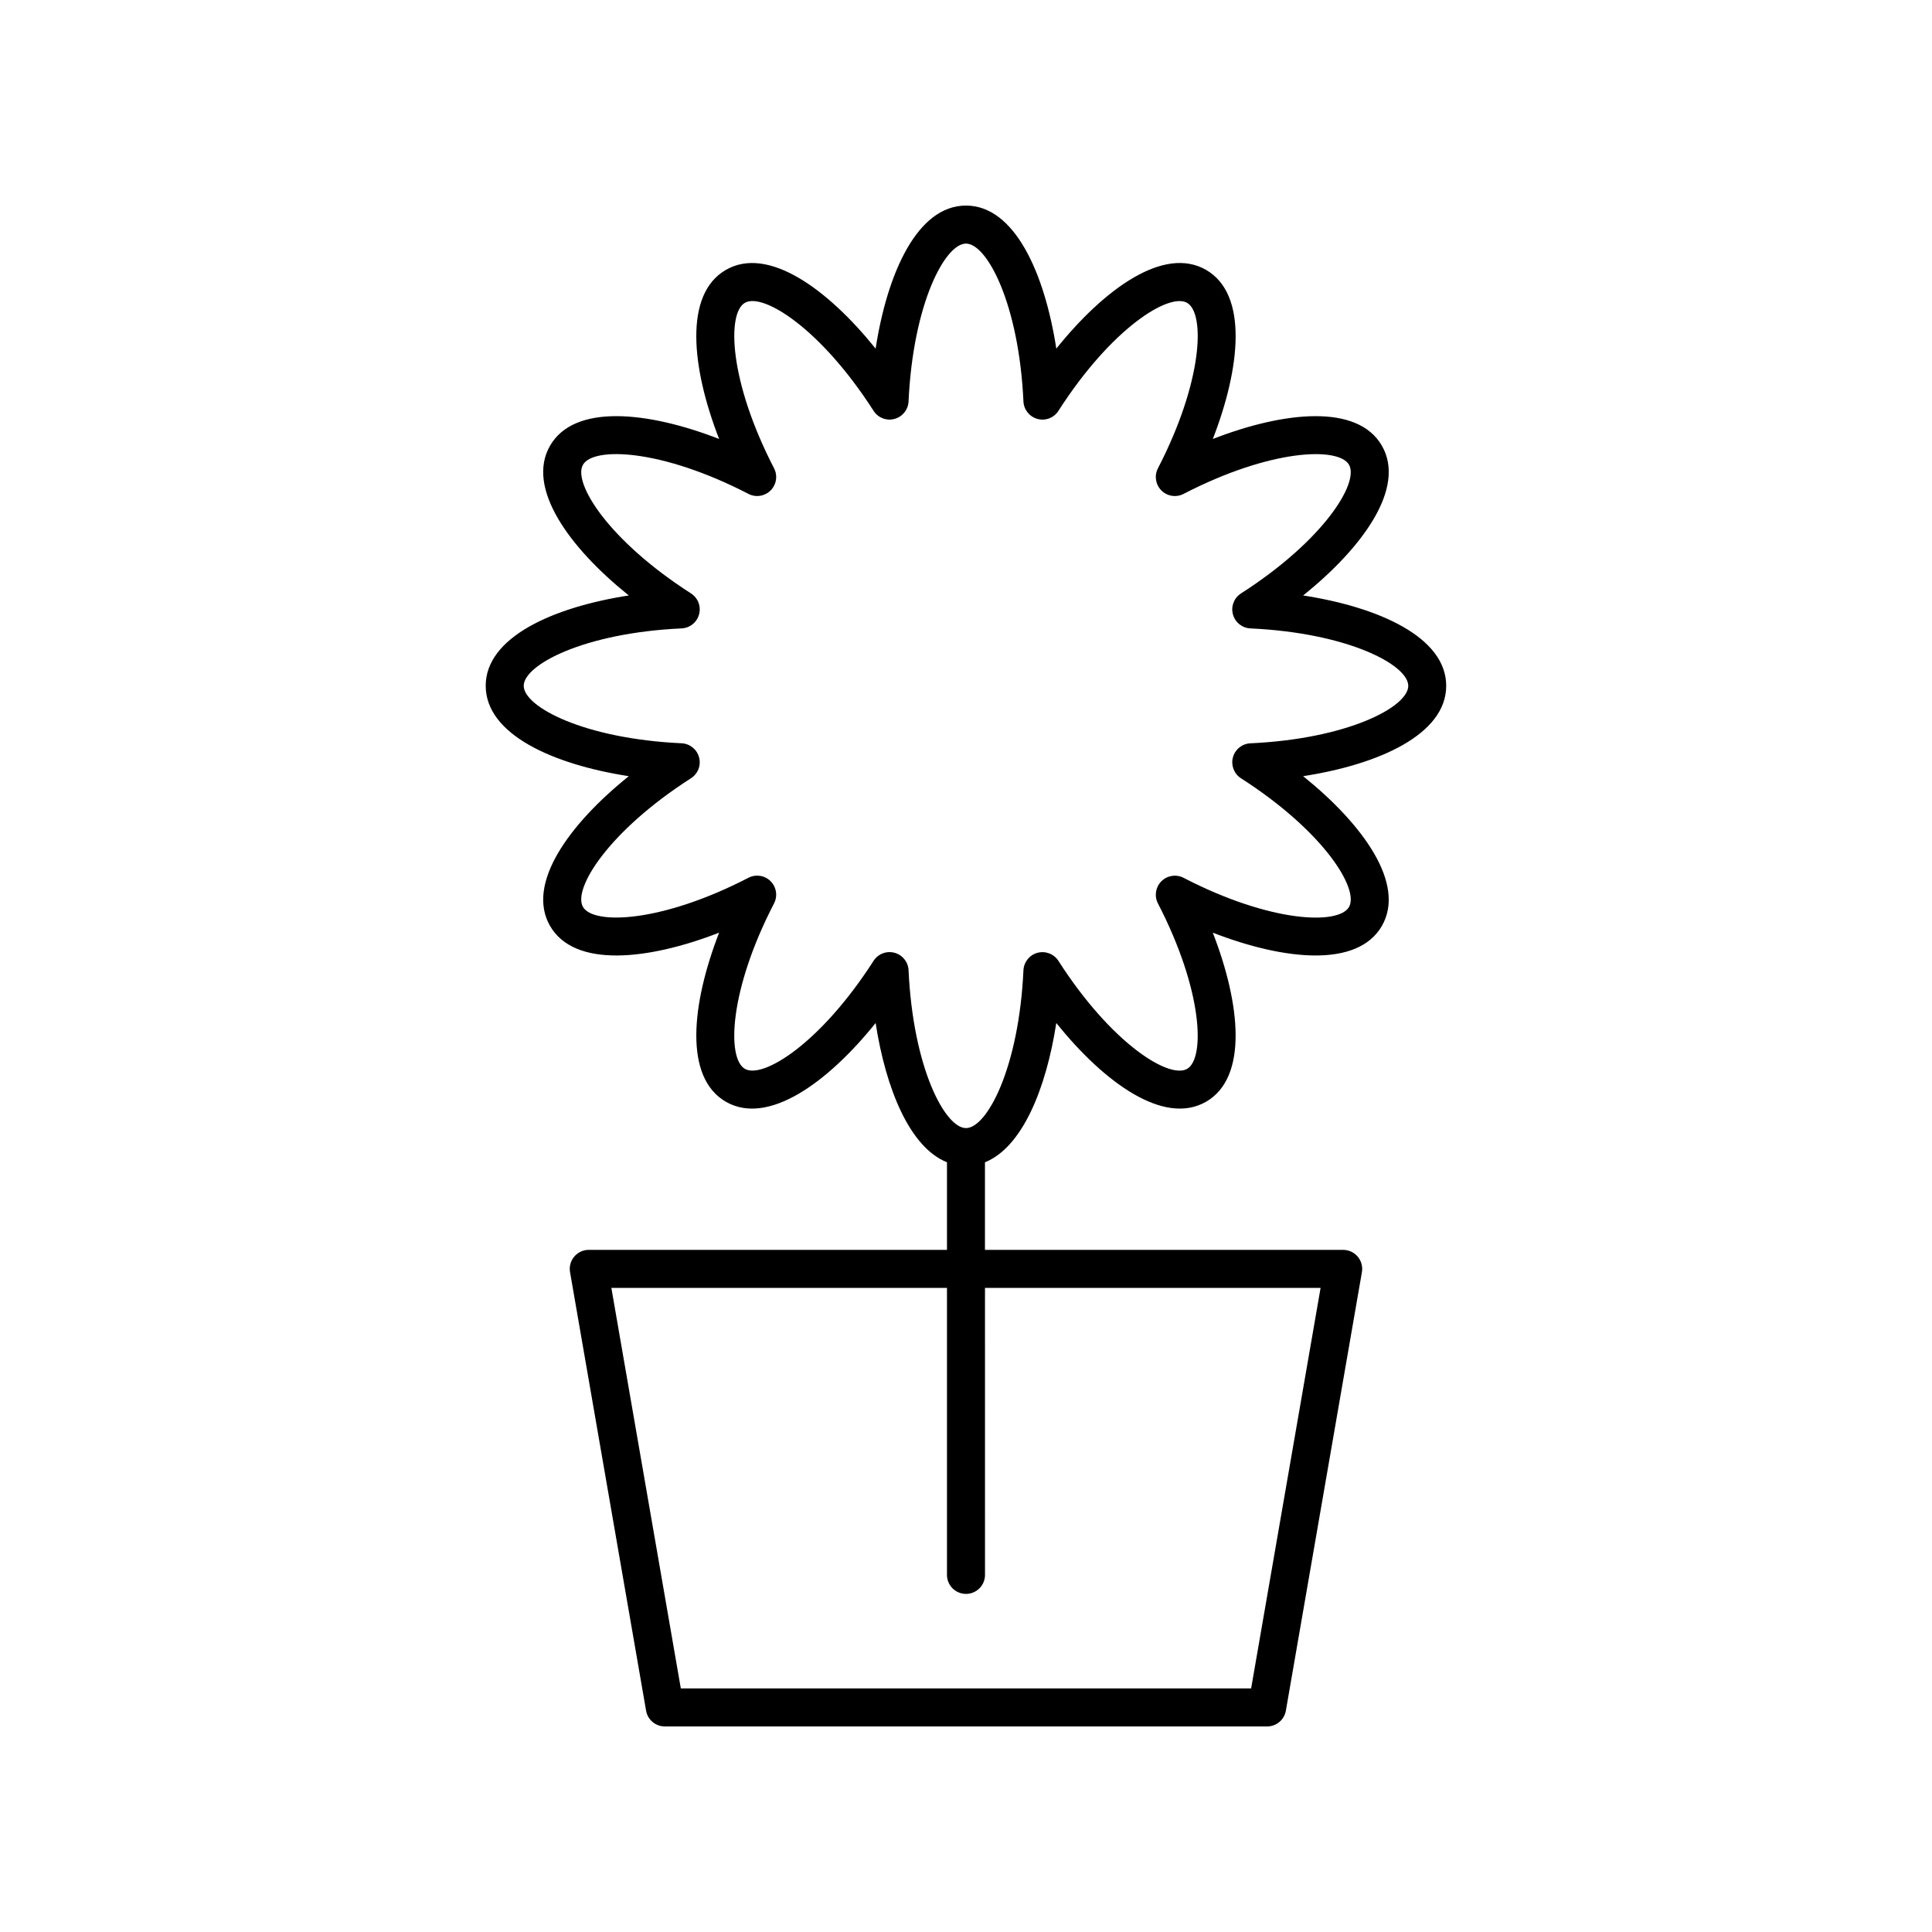
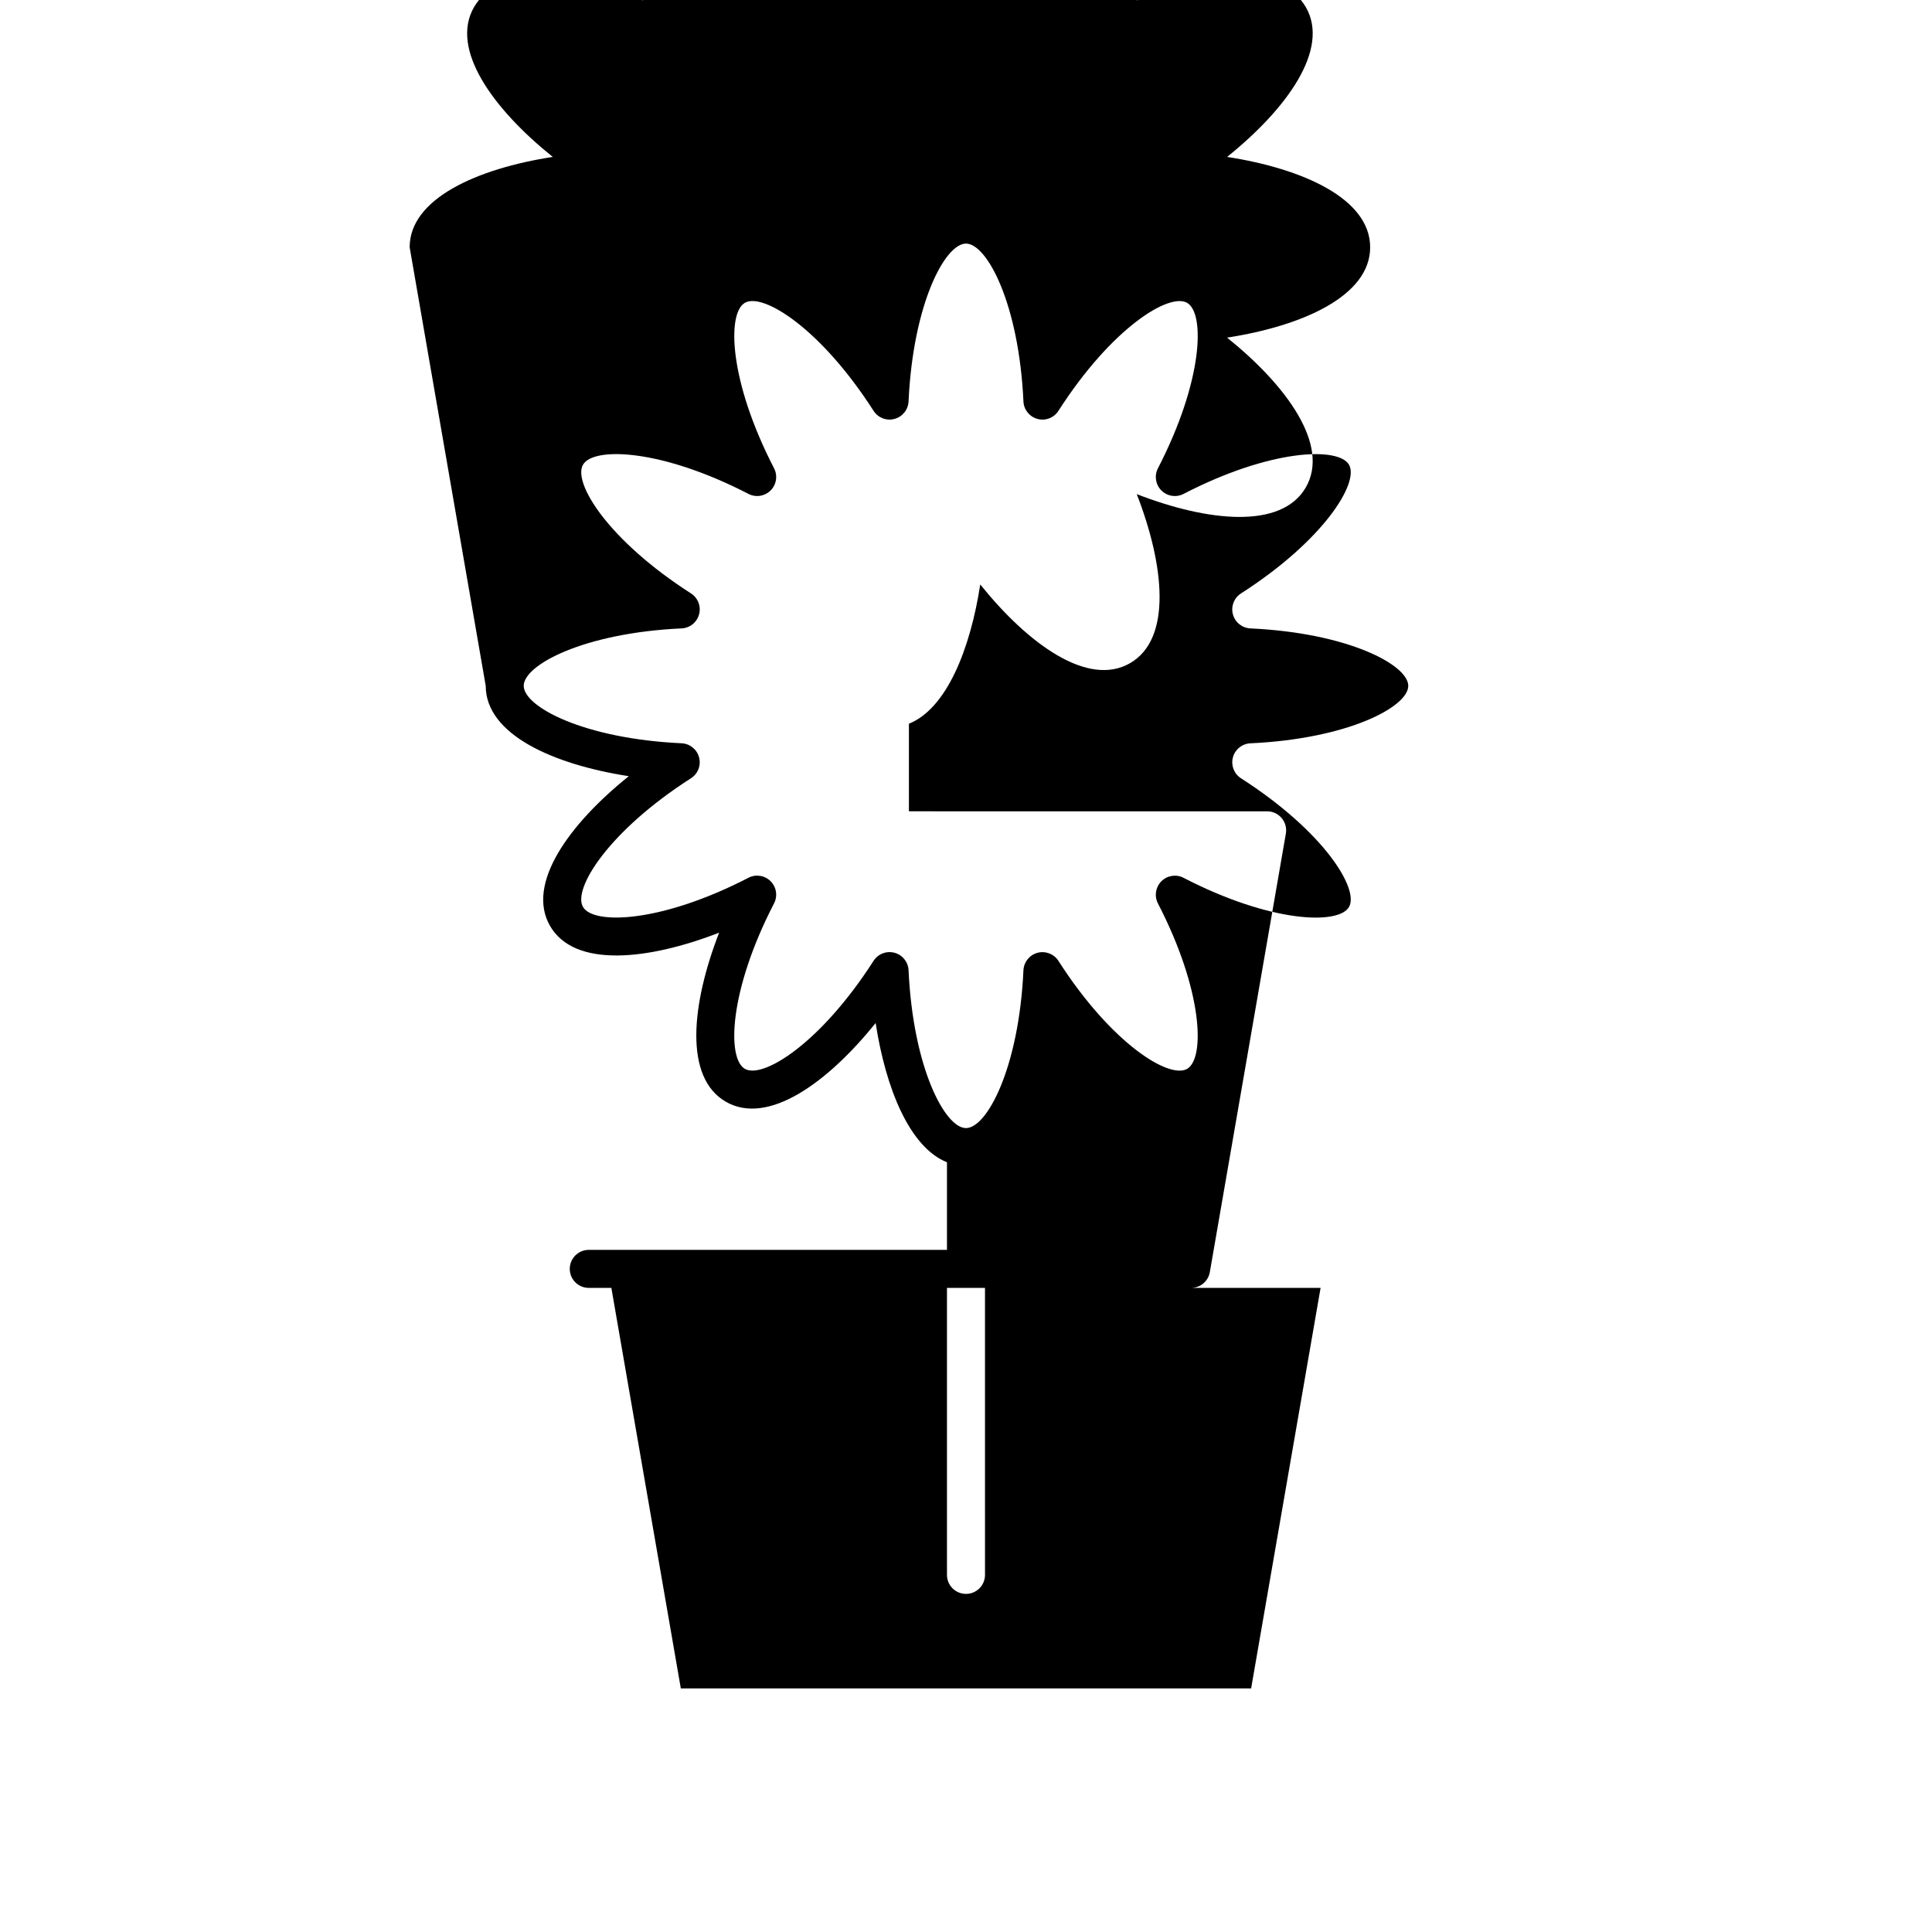
<svg xmlns="http://www.w3.org/2000/svg" fill="#000000" width="800px" height="800px" version="1.1" viewBox="144 144 512 512">
-   <path d="m272.72 325.75c0 12.879 17.855 20.848 37.918 23.945-15.828 12.715-27.301 28.539-20.867 39.691 6.441 11.152 25.883 9.125 44.805 1.781-7.344 18.922-9.371 38.367 1.781 44.805 11.145 6.422 26.977-5.035 39.695-20.863 2.672 17.297 8.973 32.918 18.906 36.906v23.211h-94.926c-1.484 0-2.898 0.656-3.852 1.793-0.961 1.141-1.367 2.641-1.113 4.106l20.152 116.22c0.418 2.414 2.512 4.18 4.965 4.18h159.62c2.449 0 4.547-1.766 4.965-4.176l20.152-116.22c0.254-1.465-0.152-2.965-1.113-4.106-0.953-1.137-2.367-1.793-3.852-1.793l-94.93-0.004v-23.211c9.934-3.988 16.234-19.613 18.902-36.906 12.723 15.828 28.531 27.285 39.695 20.863 11.152-6.441 9.133-25.883 1.781-44.805 18.922 7.344 38.363 9.371 44.805-1.781 6.434-11.152-5.039-26.98-20.867-39.691 20.062-3.102 37.918-11.066 37.918-23.945 0.004-12.879-17.852-20.844-37.914-23.945 15.828-12.715 27.301-28.539 20.867-39.691-6.441-11.152-25.883-9.125-44.805-1.781 7.352-18.922 9.371-38.367-1.781-44.805-11.164-6.461-26.98 5.031-39.695 20.859-3.098-20.059-11.066-37.91-23.941-37.91s-20.848 17.852-23.941 37.914c-12.723-15.832-28.551-27.309-39.695-20.863-11.152 6.441-9.133 25.883-1.781 44.805-18.922-7.348-38.371-9.375-44.805 1.781-6.434 11.152 5.039 26.98 20.867 39.691-20.066 3.102-37.922 11.066-37.922 23.945zm221.25 159.55-18.406 106.14h-151.14l-18.406-106.14h88.941v76.059c0 2.781 2.254 5.039 5.039 5.039s5.039-2.254 5.039-5.039l-0.004-76.059zm-169.34-174.77c2.195-0.102 4.07-1.609 4.633-3.731 0.57-2.117-0.301-4.363-2.148-5.543-21.844-13.996-31.391-29.297-28.613-34.102 2.769-4.809 20.785-4.195 43.844 7.731 1.934 1.008 4.32 0.641 5.875-0.914 1.551-1.551 1.918-3.93 0.91-5.879-11.922-23.047-12.535-41.066-7.731-43.844 4.781-2.773 20.094 6.766 34.102 28.621 1.188 1.848 3.43 2.727 5.543 2.148 2.121-0.566 3.625-2.441 3.731-4.633 1.199-25.914 9.672-41.832 15.223-41.832s14.023 15.918 15.223 41.836c0.102 2.191 1.609 4.062 3.731 4.633 2.125 0.578 4.363-0.301 5.543-2.148 14.004-21.855 29.289-31.391 34.102-28.617 4.809 2.773 4.191 20.793-7.731 43.84-1.008 1.949-0.641 4.324 0.91 5.879 1.555 1.551 3.941 1.918 5.875 0.914 23.047-11.922 41.074-12.535 43.844-7.731 2.773 4.805-6.769 20.102-28.613 34.102-1.852 1.184-2.723 3.426-2.148 5.543 0.566 2.121 2.441 3.629 4.633 3.731 25.918 1.199 41.836 9.676 41.836 15.223 0 5.551-15.918 14.027-41.836 15.227-2.195 0.102-4.07 1.609-4.633 3.731-0.57 2.117 0.301 4.363 2.148 5.543 21.844 13.996 31.391 29.297 28.613 34.102-2.769 4.809-20.785 4.195-43.844-7.731-1.934-1.008-4.32-0.645-5.875 0.914-1.551 1.551-1.918 3.93-0.91 5.879 11.922 23.047 12.535 41.066 7.731 43.84-4.812 2.766-20.098-6.766-34.102-28.617-1.18-1.844-3.418-2.703-5.543-2.148-2.121 0.566-3.625 2.441-3.731 4.633-1.203 25.906-9.676 41.824-15.223 41.824-5.551 0-14.023-15.918-15.223-41.836-0.102-2.191-1.609-4.062-3.731-4.633-0.434-0.117-0.871-0.172-1.305-0.172-1.688 0-3.301 0.852-4.242 2.32-14.008 21.852-29.32 31.387-34.102 28.617-4.809-2.773-4.191-20.793 7.731-43.84 1.008-1.949 0.641-4.324-0.91-5.879-1.555-1.559-3.941-1.922-5.875-0.914-23.051 11.922-41.074 12.535-43.844 7.731-2.773-4.805 6.769-20.102 28.613-34.102 1.852-1.184 2.723-3.426 2.148-5.543-0.566-2.121-2.441-3.629-4.633-3.731-25.918-1.199-41.836-9.676-41.836-15.227 0.008-5.543 15.922-14.02 41.84-15.215z" />
+   <path d="m272.72 325.75c0 12.879 17.855 20.848 37.918 23.945-15.828 12.715-27.301 28.539-20.867 39.691 6.441 11.152 25.883 9.125 44.805 1.781-7.344 18.922-9.371 38.367 1.781 44.805 11.145 6.422 26.977-5.035 39.695-20.863 2.672 17.297 8.973 32.918 18.906 36.906v23.211h-94.926c-1.484 0-2.898 0.656-3.852 1.793-0.961 1.141-1.367 2.641-1.113 4.106c0.418 2.414 2.512 4.18 4.965 4.18h159.62c2.449 0 4.547-1.766 4.965-4.176l20.152-116.22c0.254-1.465-0.152-2.965-1.113-4.106-0.953-1.137-2.367-1.793-3.852-1.793l-94.93-0.004v-23.211c9.934-3.988 16.234-19.613 18.902-36.906 12.723 15.828 28.531 27.285 39.695 20.863 11.152-6.441 9.133-25.883 1.781-44.805 18.922 7.344 38.363 9.371 44.805-1.781 6.434-11.152-5.039-26.98-20.867-39.691 20.062-3.102 37.918-11.066 37.918-23.945 0.004-12.879-17.852-20.844-37.914-23.945 15.828-12.715 27.301-28.539 20.867-39.691-6.441-11.152-25.883-9.125-44.805-1.781 7.352-18.922 9.371-38.367-1.781-44.805-11.164-6.461-26.98 5.031-39.695 20.859-3.098-20.059-11.066-37.91-23.941-37.91s-20.848 17.852-23.941 37.914c-12.723-15.832-28.551-27.309-39.695-20.863-11.152 6.441-9.133 25.883-1.781 44.805-18.922-7.348-38.371-9.375-44.805 1.781-6.434 11.152 5.039 26.98 20.867 39.691-20.066 3.102-37.922 11.066-37.922 23.945zm221.25 159.55-18.406 106.14h-151.14l-18.406-106.14h88.941v76.059c0 2.781 2.254 5.039 5.039 5.039s5.039-2.254 5.039-5.039l-0.004-76.059zm-169.34-174.77c2.195-0.102 4.07-1.609 4.633-3.731 0.57-2.117-0.301-4.363-2.148-5.543-21.844-13.996-31.391-29.297-28.613-34.102 2.769-4.809 20.785-4.195 43.844 7.731 1.934 1.008 4.32 0.641 5.875-0.914 1.551-1.551 1.918-3.93 0.91-5.879-11.922-23.047-12.535-41.066-7.731-43.844 4.781-2.773 20.094 6.766 34.102 28.621 1.188 1.848 3.43 2.727 5.543 2.148 2.121-0.566 3.625-2.441 3.731-4.633 1.199-25.914 9.672-41.832 15.223-41.832s14.023 15.918 15.223 41.836c0.102 2.191 1.609 4.062 3.731 4.633 2.125 0.578 4.363-0.301 5.543-2.148 14.004-21.855 29.289-31.391 34.102-28.617 4.809 2.773 4.191 20.793-7.731 43.84-1.008 1.949-0.641 4.324 0.91 5.879 1.555 1.551 3.941 1.918 5.875 0.914 23.047-11.922 41.074-12.535 43.844-7.731 2.773 4.805-6.769 20.102-28.613 34.102-1.852 1.184-2.723 3.426-2.148 5.543 0.566 2.121 2.441 3.629 4.633 3.731 25.918 1.199 41.836 9.676 41.836 15.223 0 5.551-15.918 14.027-41.836 15.227-2.195 0.102-4.07 1.609-4.633 3.731-0.57 2.117 0.301 4.363 2.148 5.543 21.844 13.996 31.391 29.297 28.613 34.102-2.769 4.809-20.785 4.195-43.844-7.731-1.934-1.008-4.32-0.645-5.875 0.914-1.551 1.551-1.918 3.93-0.91 5.879 11.922 23.047 12.535 41.066 7.731 43.84-4.812 2.766-20.098-6.766-34.102-28.617-1.18-1.844-3.418-2.703-5.543-2.148-2.121 0.566-3.625 2.441-3.731 4.633-1.203 25.906-9.676 41.824-15.223 41.824-5.551 0-14.023-15.918-15.223-41.836-0.102-2.191-1.609-4.062-3.731-4.633-0.434-0.117-0.871-0.172-1.305-0.172-1.688 0-3.301 0.852-4.242 2.32-14.008 21.852-29.32 31.387-34.102 28.617-4.809-2.773-4.191-20.793 7.731-43.84 1.008-1.949 0.641-4.324-0.91-5.879-1.555-1.559-3.941-1.922-5.875-0.914-23.051 11.922-41.074 12.535-43.844 7.731-2.773-4.805 6.769-20.102 28.613-34.102 1.852-1.184 2.723-3.426 2.148-5.543-0.566-2.121-2.441-3.629-4.633-3.731-25.918-1.199-41.836-9.676-41.836-15.227 0.008-5.543 15.922-14.02 41.84-15.215z" />
</svg>